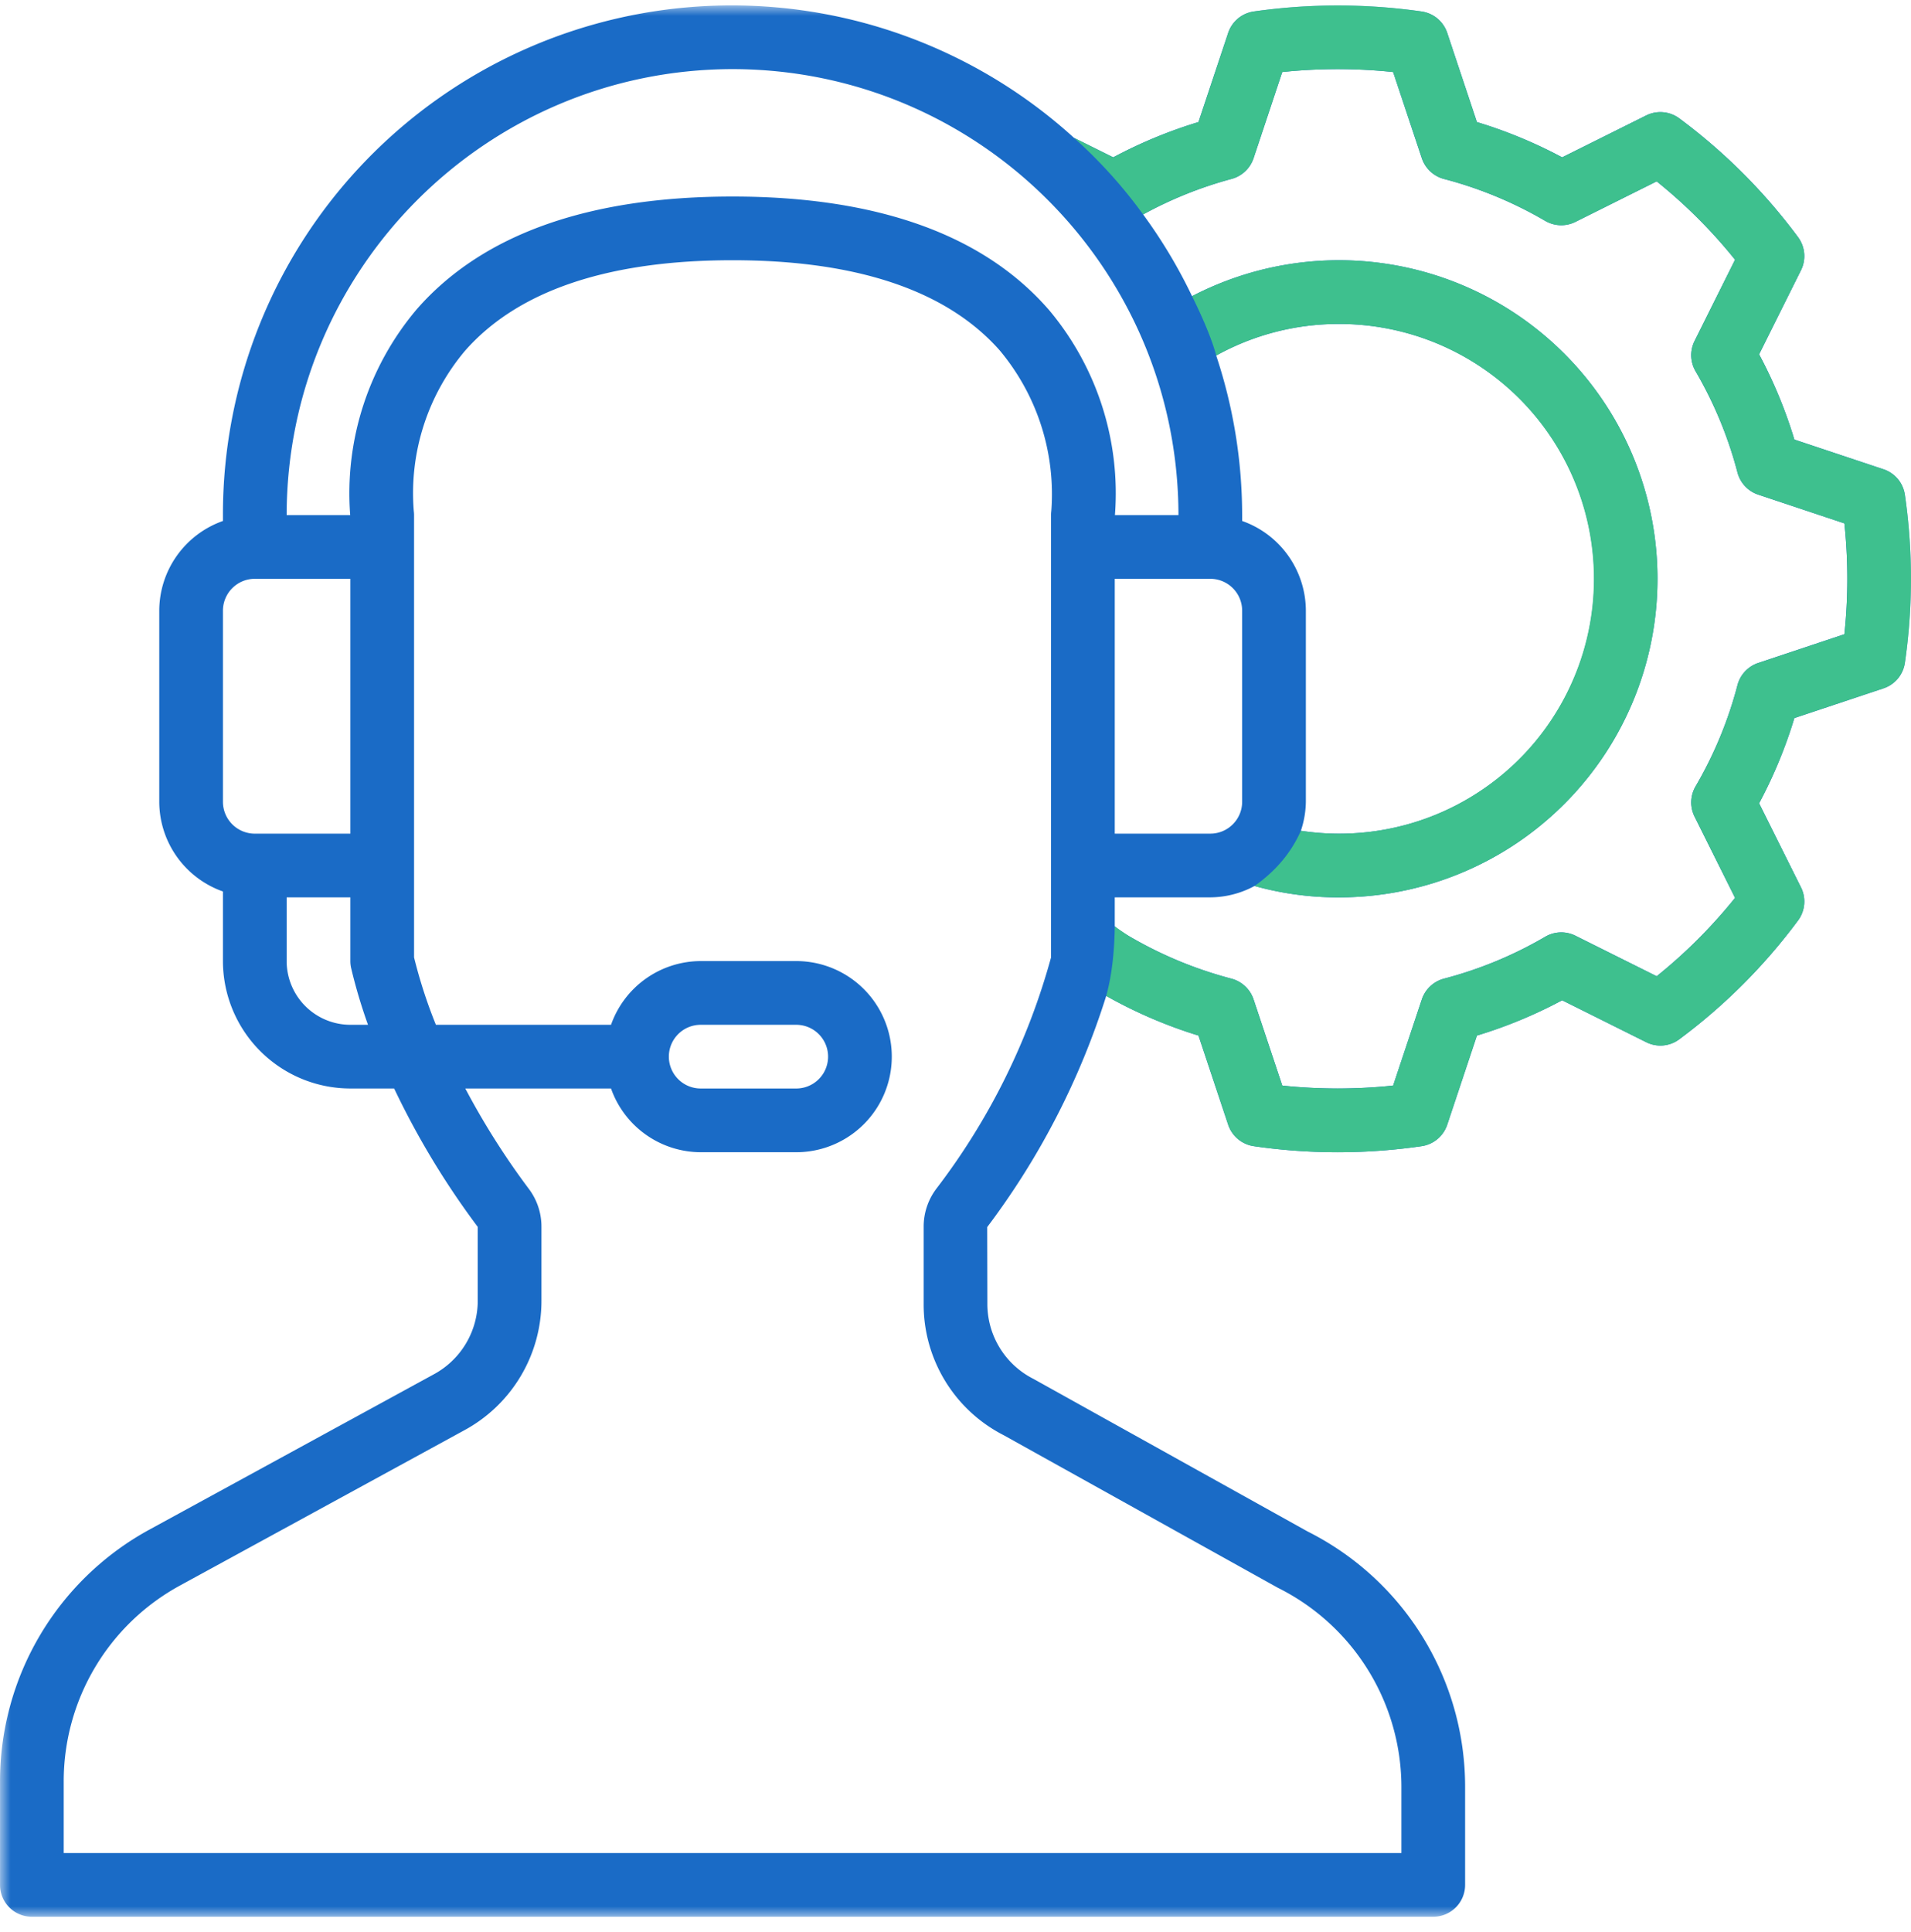
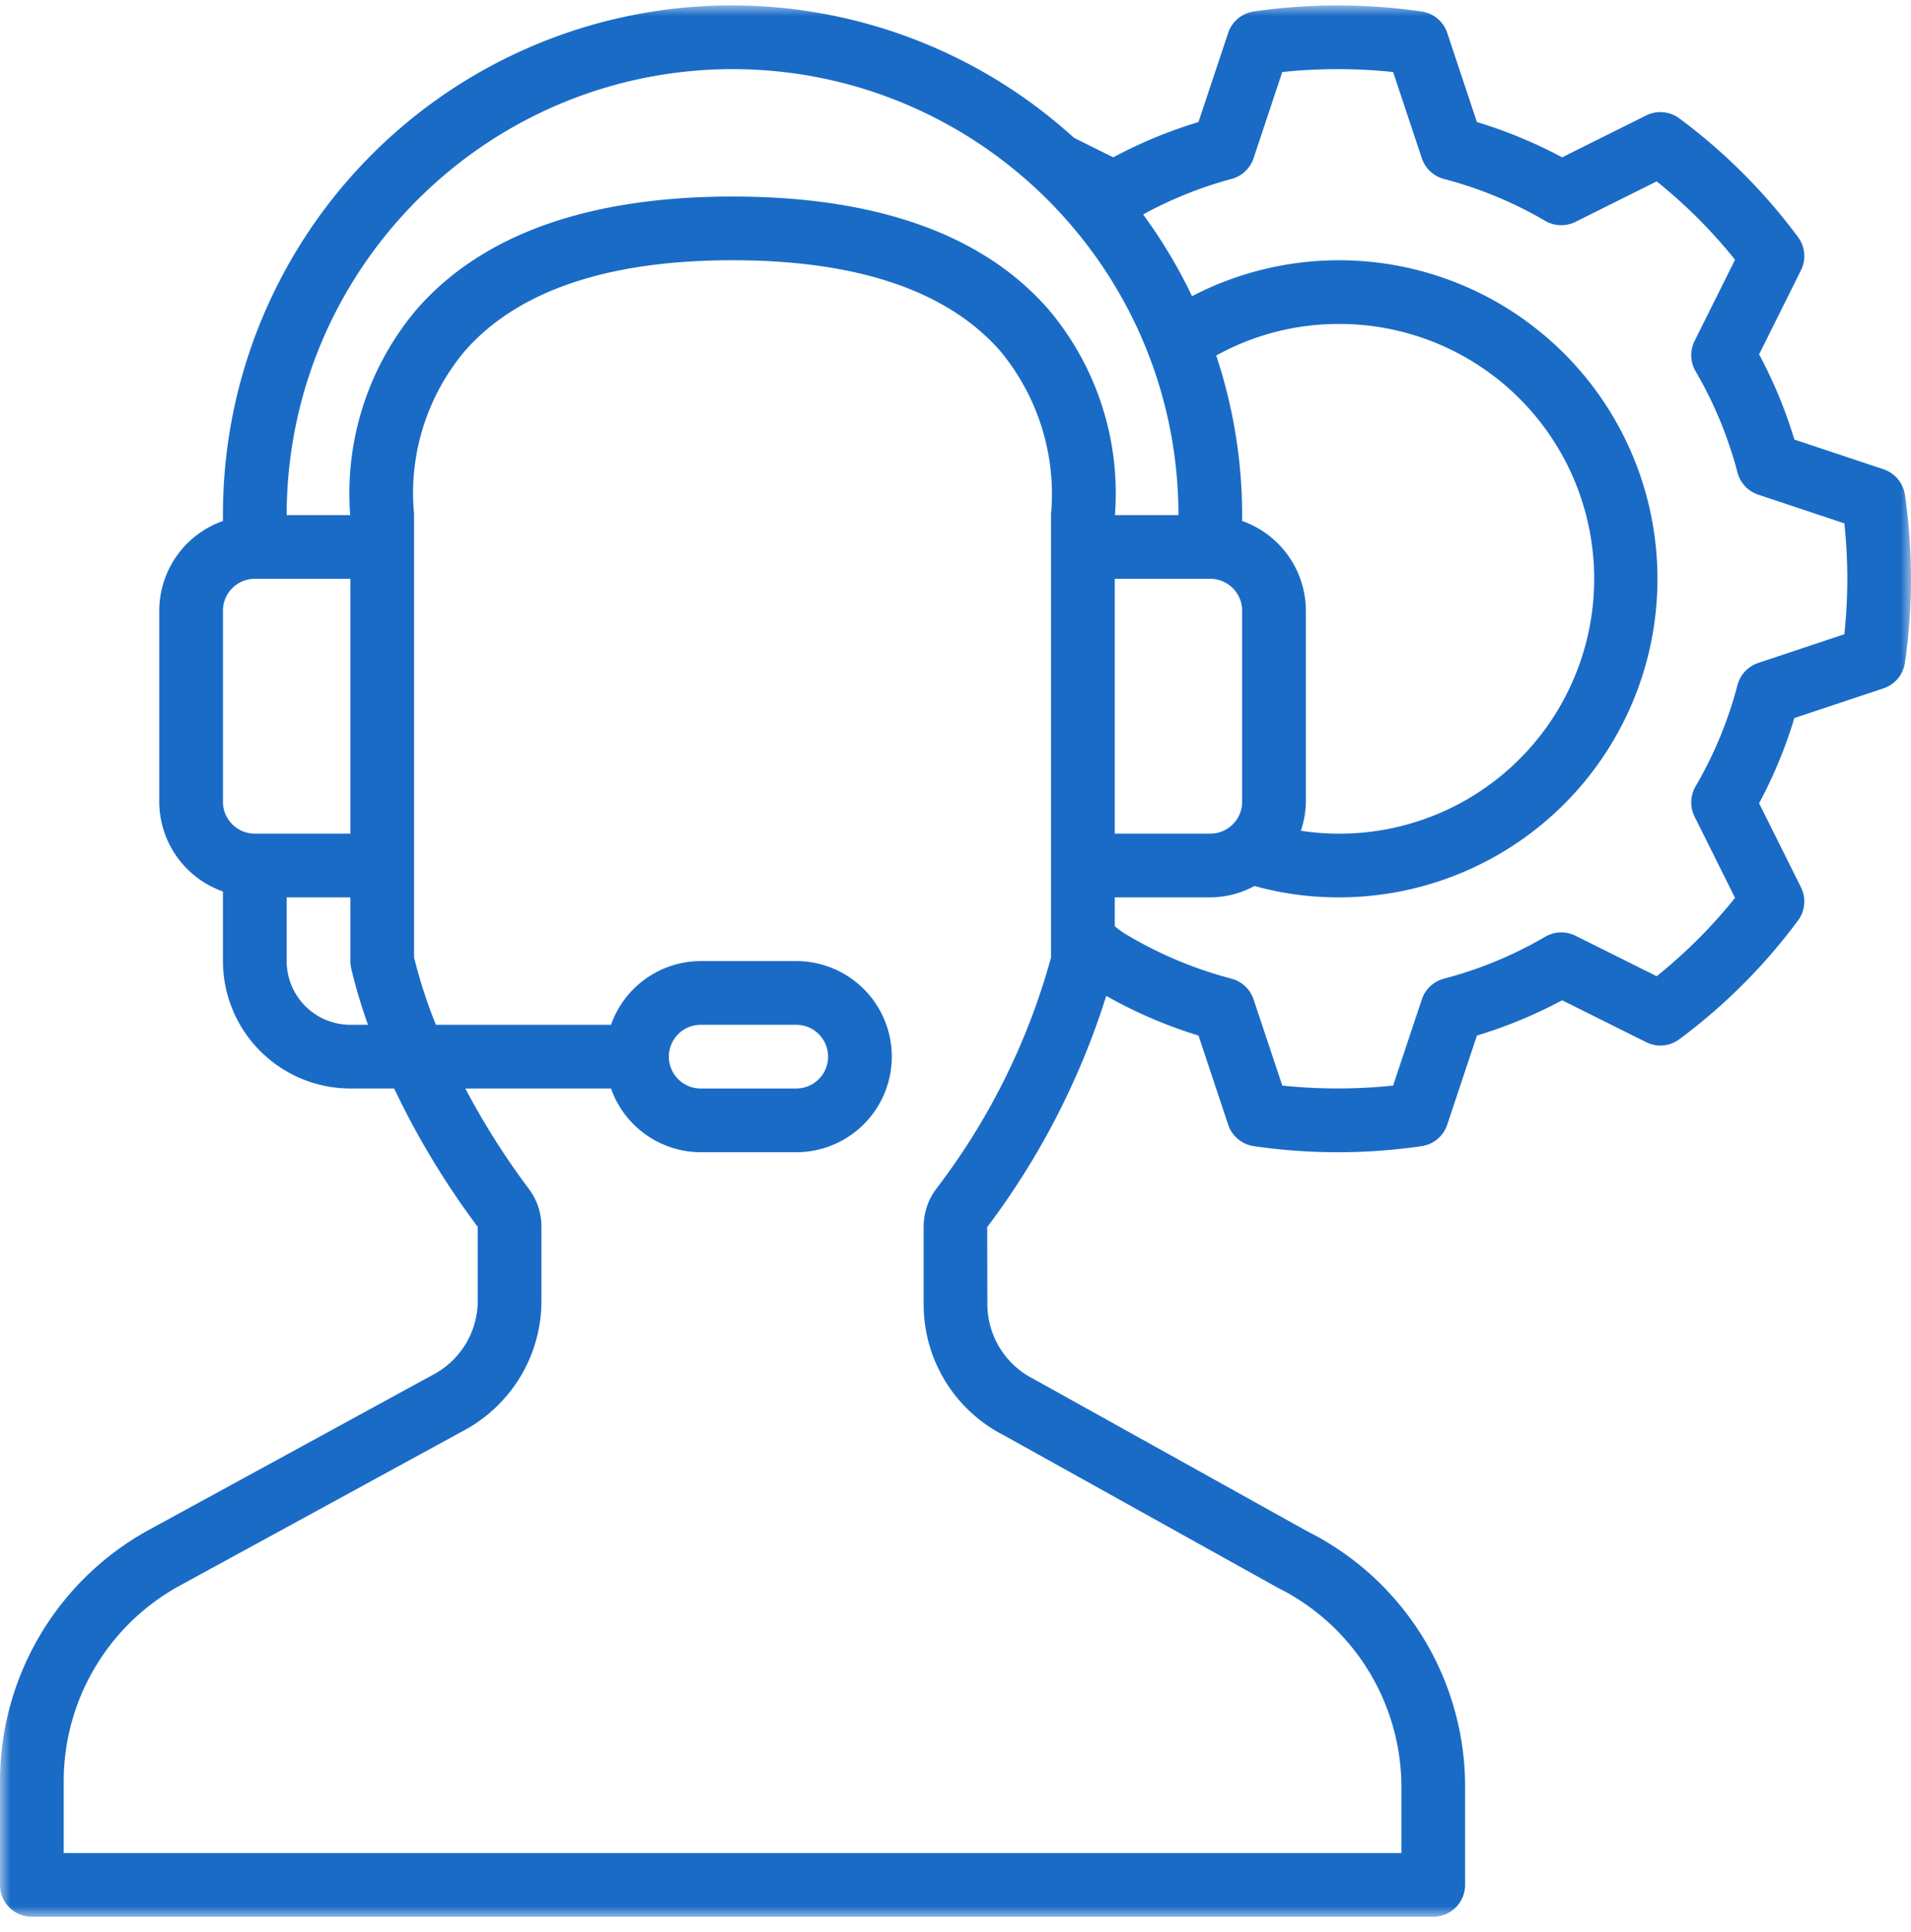
<svg xmlns="http://www.w3.org/2000/svg" xmlns:xlink="http://www.w3.org/1999/xlink" width="92" height="93">
  <defs>
    <path id="a" d="M0 -0.001L92 -0.001 92 92 0 92z" />
  </defs>
  <g transform="translate(0 .26)" fill="none" fill-rule="evenodd">
    <g>
      <mask id="b" fill="#fff">
        <use xlink:href="#a" />
      </mask>
      <path d="M88.792 30.268l-4.146 1.382a1.531 1.531 0 0 0-.999 1.065 19.385 19.385 0 0 1-2.017 4.874c-.261.447-.28.995-.049 1.458l1.948 3.91a24.545 24.545 0 0 1-3.772 3.772l-3.908-1.948a1.528 1.528 0 0 0-1.459.048 19.357 19.357 0 0 1-4.874 2.017 1.536 1.536 0 0 0-1.066.998l-1.382 4.148a25.62 25.62 0 0 1-5.336 0l-1.382-4.148a1.537 1.537 0 0 0-1.066-.998 19.57 19.57 0 0 1-4.94-2.053 4.332 4.332 0 0 1-.677-.47v-1.39h4.6a4.54 4.54 0 0 0 2.13-.548c1.304.363 2.65.547 4.003.548a15.333 15.333 0 1 0-7.012-28.937 24.513 24.513 0 0 0-2.356-3.934 19.328 19.328 0 0 1 4.252-1.708 1.537 1.537 0 0 0 1.066-.999l1.381-4.148a25.644 25.644 0 0 1 5.337 0l1.381 4.148c.165.491.566.867 1.067.999a19.35 19.35 0 0 1 4.874 2.017c.447.26.995.279 1.458.048l3.908-1.949a24.466 24.466 0 0 1 3.773 3.772l-1.948 3.91a1.535 1.535 0 0 0 .049 1.459 19.385 19.385 0 0 1 2.017 4.874c.132.5.507.901.999 1.064l4.146 1.382a25.206 25.206 0 0 1 0 5.337zM59.8 29.133v9.2c-.001.847-.687 1.533-1.533 1.533h-4.6V27.6h4.6a1.535 1.535 0 0 1 1.533 1.533zm0-4.317v-.283a24.387 24.387 0 0 0-1.249-7.68 12.15 12.15 0 0 1 5.85-1.52 12.268 12.268 0 1 1-1.774 24.395c.152-.45.233-.92.24-1.395v-9.2a4.592 4.592 0 0 0-3.067-4.317zm-9.34-10.202C47.314 11.021 42.2 9.2 35.268 9.2c-6.934 0-12.046 1.82-15.194 5.414a13.714 13.714 0 0 0-3.214 9.92H13.8c.014-11.851 9.617-21.454 21.468-21.467 11.85.013 21.453 9.616 21.466 21.466h-3.059c.277-3.6-.878-7.164-3.213-9.919zM32.2 50.6c.001-.847.687-1.533 1.533-1.533h4.6a1.533 1.533 0 0 1 0 3.066h-4.6A1.534 1.534 0 0 1 32.2 50.6zm18.413-26.268a1.529 1.529 0 0 0-.013.201v21.29a32.405 32.405 0 0 1-5.512 11.121 3.026 3.026 0 0 0-.621 1.851v3.688a7.065 7.065 0 0 0 3.854 6.339l13.199 7.344a10.726 10.726 0 0 1 5.947 9.64v3.127h-64.4v-3.435a10.735 10.735 0 0 1 5.61-9.448l13.67-7.463a7.088 7.088 0 0 0 3.72-6.256v-3.536a3.024 3.024 0 0 0-.622-1.85 36.378 36.378 0 0 1-3.044-4.812h7.015a4.592 4.592 0 0 0 4.317 3.067h4.6a4.6 4.6 0 0 0 0-9.2h-4.6a4.592 4.592 0 0 0-4.317 3.067h-8.431a23.874 23.874 0 0 1-1.051-3.244v-21.29c0-.067-.005-.134-.014-.2a10.64 10.64 0 0 1 2.459-7.699c2.54-2.897 6.877-4.368 12.888-4.368 5.989 0 10.316 1.46 12.86 4.338a10.782 10.782 0 0 1 2.486 7.728zM16.867 49.067A3.07 3.07 0 0 1 13.8 46v-3.067h3.067V46c0 .115.013.23.039.343.219.922.49 1.831.81 2.723h-.85zm-4.6-9.2a1.535 1.535 0 0 1-1.534-1.534v-9.2a1.535 1.535 0 0 1 1.534-1.533h4.6v12.267h-4.6zm79.44-16.31a1.532 1.532 0 0 0-1.032-1.23l-4.29-1.43a22.459 22.459 0 0 0-1.698-4.102l2.015-4.043a1.534 1.534 0 0 0-.14-1.598 27.523 27.523 0 0 0-5.715-5.716 1.537 1.537 0 0 0-1.599-.14l-4.043 2.015a22.49 22.49 0 0 0-4.103-1.698l-1.429-4.291a1.535 1.535 0 0 0-1.23-1.032 28.352 28.352 0 0 0-8.086 0 1.534 1.534 0 0 0-1.23 1.032l-1.43 4.291c-1.42.43-2.794.998-4.103 1.698l-1.891-.94a24.491 24.491 0 0 0-40.97 18.16v.283a4.592 4.592 0 0 0-3.066 4.317v9.2a4.592 4.592 0 0 0 3.066 4.317V46a6.14 6.14 0 0 0 6.134 6.133h2.108A39.186 39.186 0 0 0 23 58.795v3.535a4.028 4.028 0 0 1-2.115 3.56L7.211 73.356a13.798 13.798 0 0 0-7.21 12.142v4.969A1.533 1.533 0 0 0 1.533 92H69a1.534 1.534 0 0 0 1.534-1.533v-4.662a13.749 13.749 0 0 0-7.581-12.349l-13.196-7.343a4.04 4.04 0 0 1-2.223-3.63l-.008-3.679a36.774 36.774 0 0 0 5.73-11.128 22.399 22.399 0 0 0 4.442 1.909l1.429 4.291c.183.548.659.947 1.23 1.032 2.682.39 5.405.39 8.086 0a1.534 1.534 0 0 0 1.23-1.032l1.43-4.291c1.42-.43 2.794-.998 4.102-1.698l4.043 2.015a1.518 1.518 0 0 0 1.599-.14 27.575 27.575 0 0 0 5.715-5.716 1.534 1.534 0 0 0 .14-1.598l-2.015-4.043a22.471 22.471 0 0 0 1.698-4.102l4.29-1.43a1.532 1.532 0 0 0 1.032-1.23 28.09 28.09 0 0 0 0-8.086z" fill="#1A6BC6" mask="url(#b)" />
    </g>
-     <path d="M54.344 44.794l-.676-.454c-.02 1.271-.15 2.394-.413 3.337a22.399 22.399 0 0 0 4.443 1.909l1.429 4.291c.183.548.659.947 1.23 1.032 2.682.39 5.405.39 8.086 0a1.534 1.534 0 0 0 1.23-1.032l1.43-4.291c1.42-.43 2.794-.998 4.102-1.699l4.043 2.016a1.518 1.518 0 0 0 1.599-.14 27.575 27.575 0 0 0 5.715-5.716 1.534 1.534 0 0 0 .14-1.598l-2.015-4.043a22.471 22.471 0 0 0 1.698-4.103l4.29-1.43a1.532 1.532 0 0 0 1.032-1.23 28.09 28.09 0 0 0 0-8.085 1.532 1.532 0 0 0-1.032-1.23l-4.29-1.43a22.459 22.459 0 0 0-1.698-4.103l2.015-4.043a1.534 1.534 0 0 0-.14-1.597 27.523 27.523 0 0 0-5.715-5.716 1.537 1.537 0 0 0-1.599-.14l-4.043 2.015a22.49 22.49 0 0 0-4.103-1.698l-1.429-4.292a1.535 1.535 0 0 0-1.23-1.031 28.352 28.352 0 0 0-8.086 0 1.534 1.534 0 0 0-1.23 1.031l-1.43 4.292c-1.42.43-2.794.998-4.103 1.698l-1.891-.94a23.306 23.306 0 0 1 3.33 3.689 19.328 19.328 0 0 1 4.25-1.709 1.537 1.537 0 0 0 1.067-.998l1.381-4.148a25.644 25.644 0 0 1 5.337 0l1.382 4.148c.164.491.565.867 1.066.998a19.35 19.35 0 0 1 4.874 2.017c.447.262.995.28 1.458.048l3.908-1.948a24.466 24.466 0 0 1 3.773 3.772l-1.948 3.91a1.535 1.535 0 0 0 .049 1.458 19.385 19.385 0 0 1 2.017 4.874c.132.501.507.902.999 1.065l4.146 1.382a25.206 25.206 0 0 1 0 5.337l-4.146 1.382a1.531 1.531 0 0 0-.999 1.065 19.385 19.385 0 0 1-2.017 4.874c-.261.446-.28.995-.049 1.458l1.948 3.91a24.545 24.545 0 0 1-3.772 3.772l-3.908-1.948a1.528 1.528 0 0 0-1.459.048 19.357 19.357 0 0 1-4.874 2.017 1.537 1.537 0 0 0-1.066.998l-1.382 4.148a25.62 25.62 0 0 1-5.336 0l-1.382-4.148a1.537 1.537 0 0 0-1.066-.998 19.57 19.57 0 0 1-4.94-2.053m6.054-2.409c1.303.364 2.65.548 4.002.549a15.334 15.334 0 1 0-7.012-28.938c.956 1.923 1.163 2.859 1.163 2.859a12.147 12.147 0 0 1 5.85-1.521 12.267 12.267 0 1 1-1.774 24.395c-.479 1.086-1.241 1.957-2.23 2.656" fill="#3EC08E" />
  </g>
</svg>